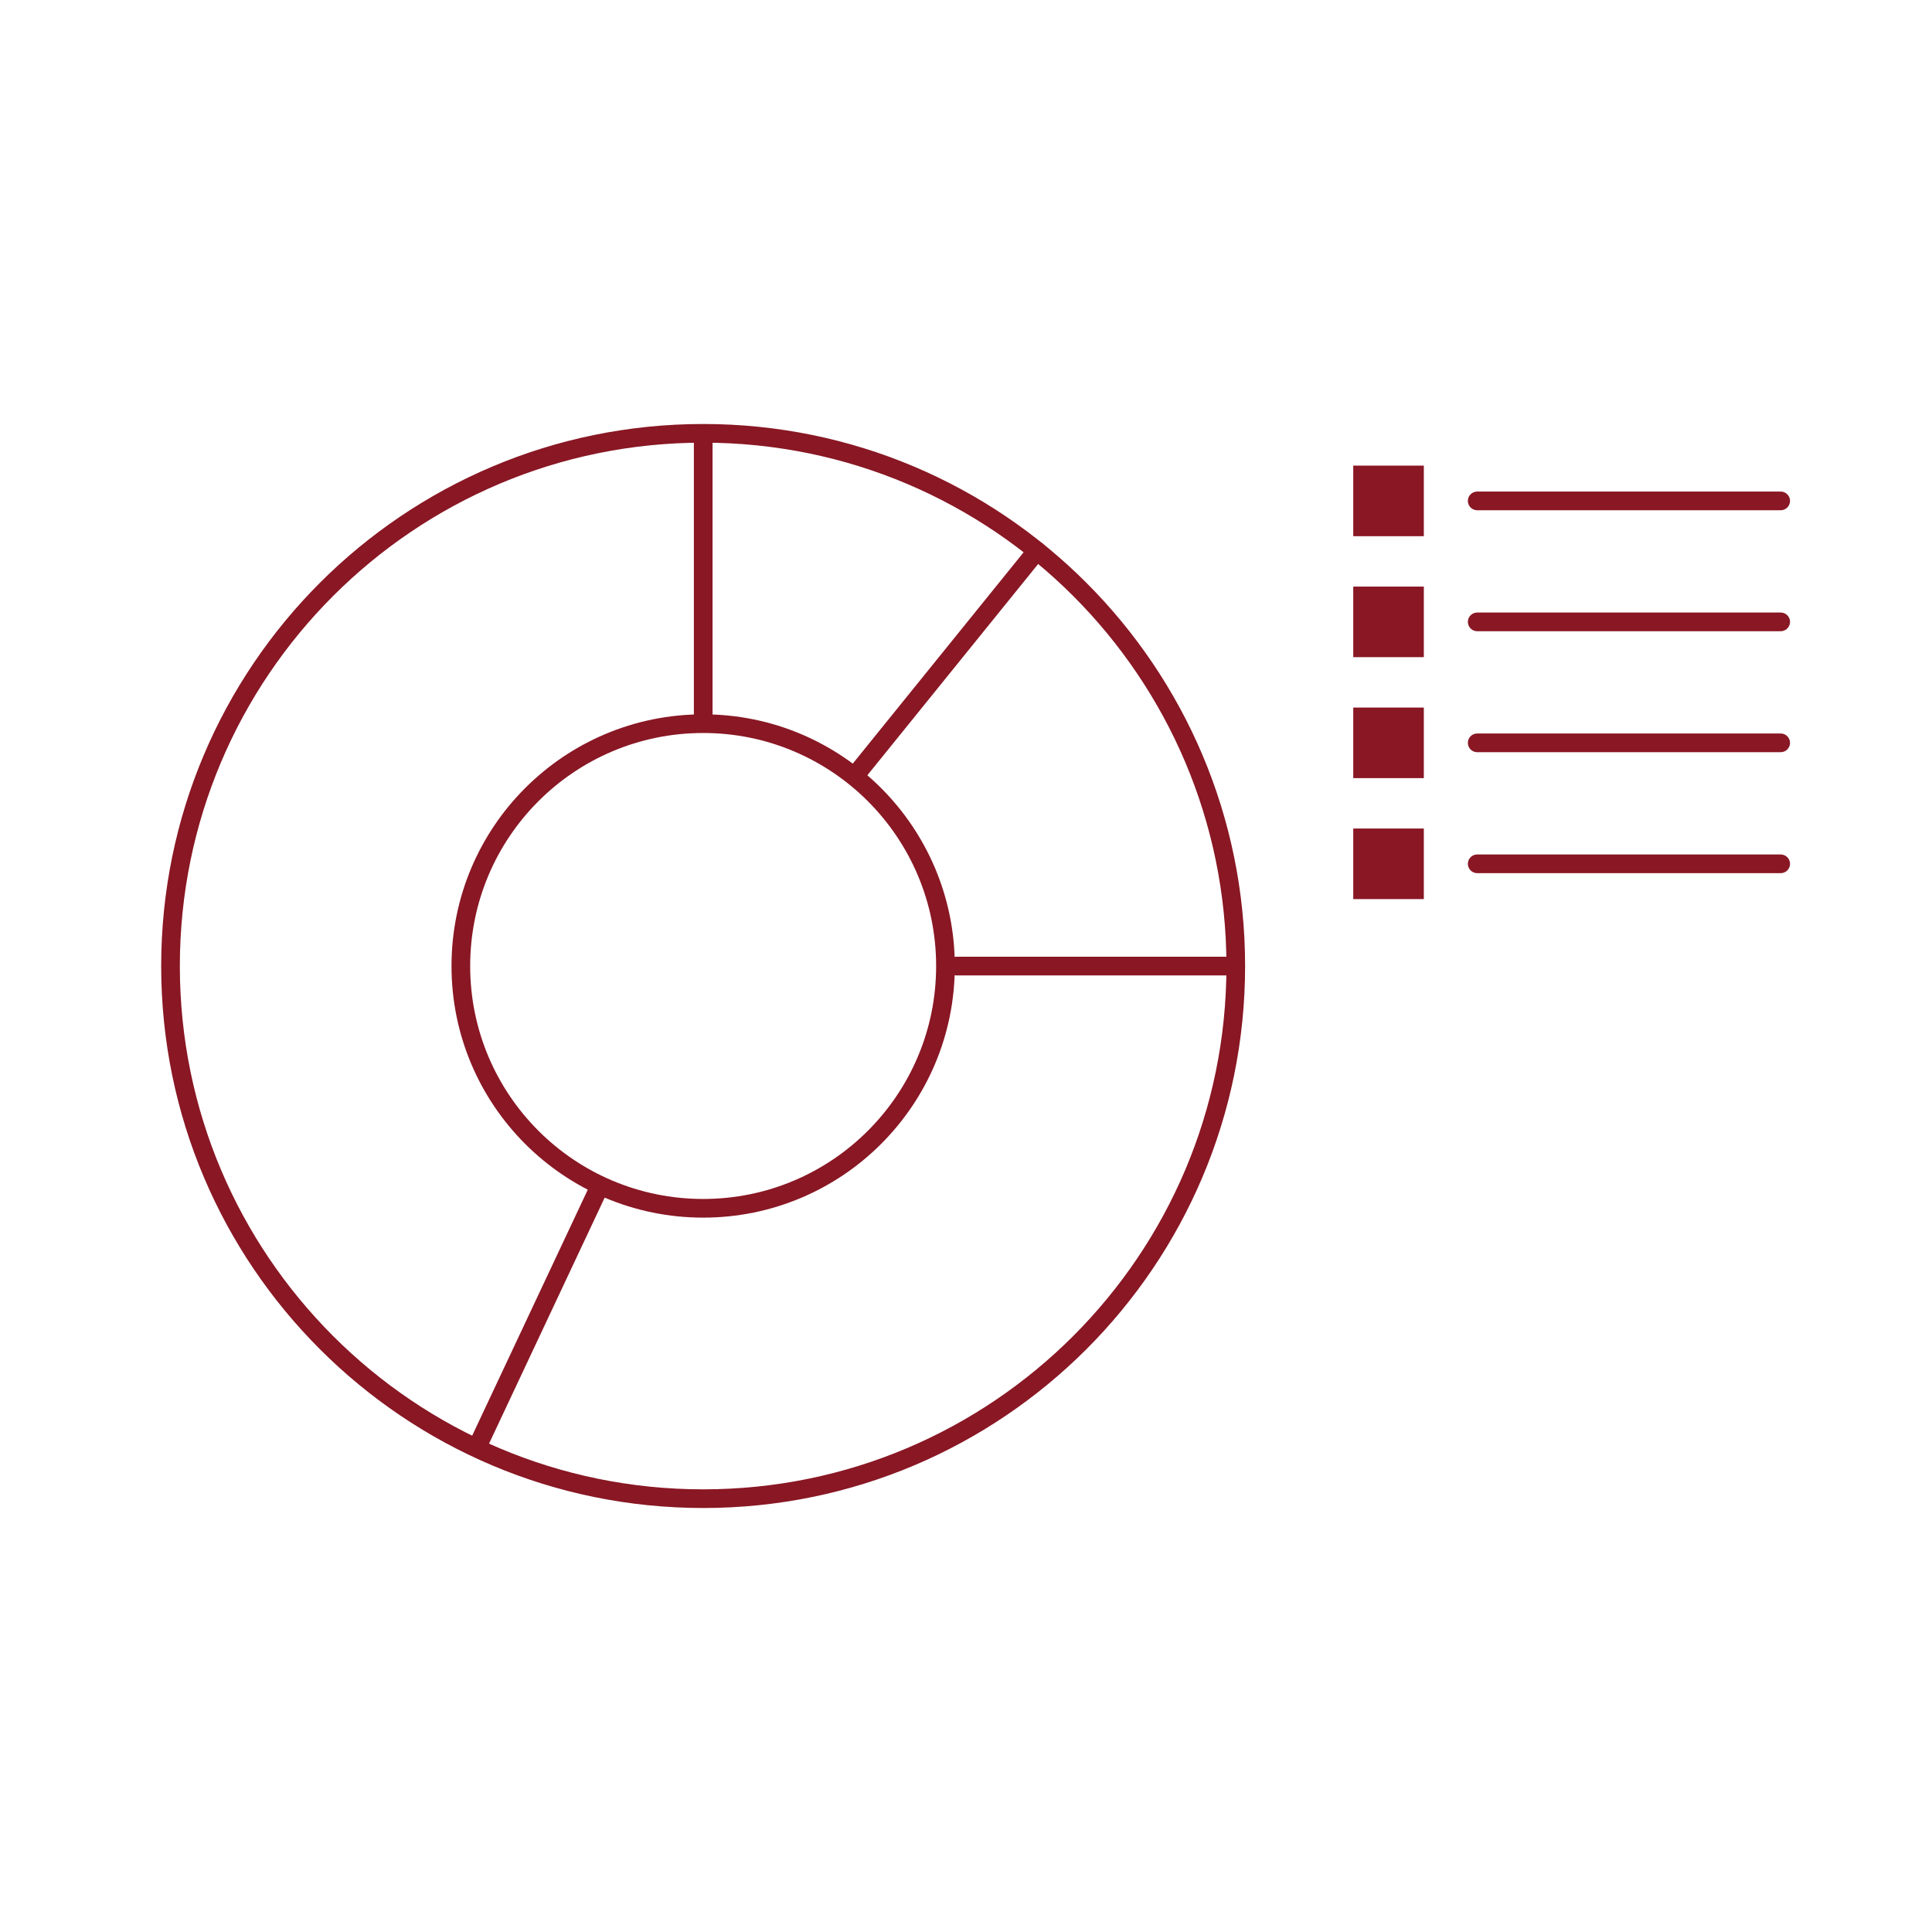
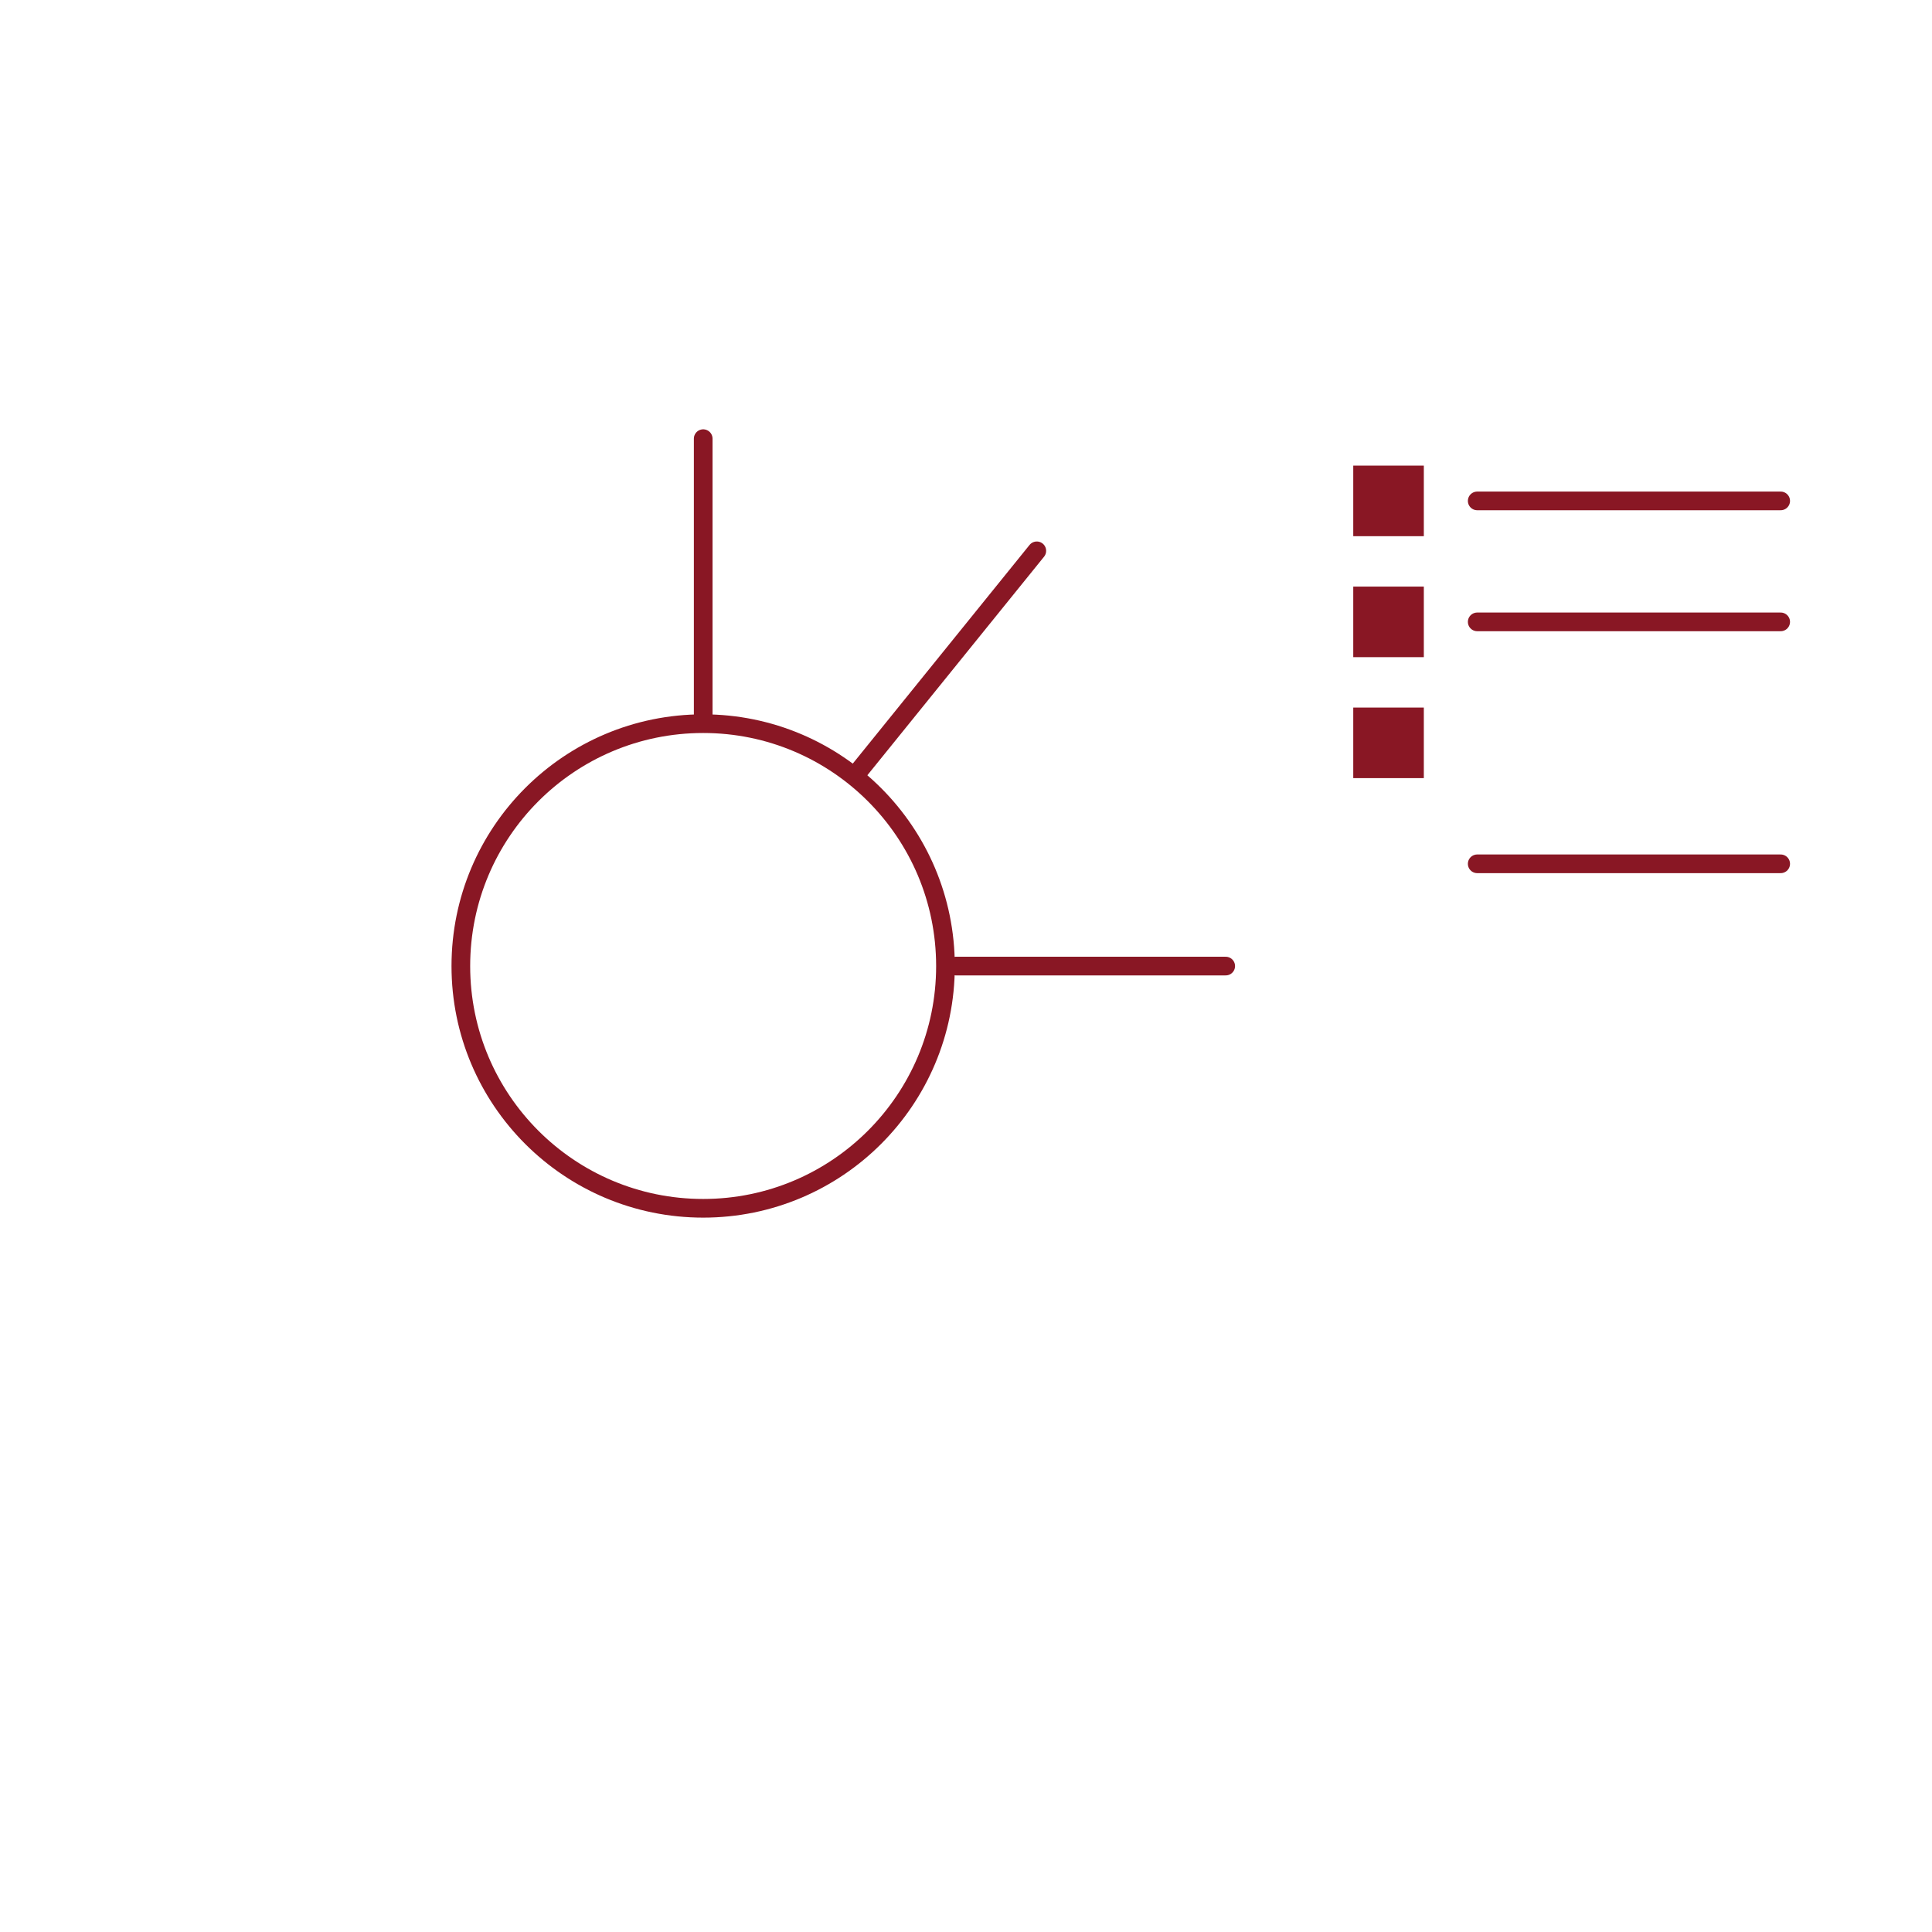
<svg xmlns="http://www.w3.org/2000/svg" version="1.1" id="Layer_1" x="0px" y="0px" width="207px" height="207px" viewBox="0 0 207 207" enable-background="new 0 0 207 207" xml:space="preserve">
  <g>
    <line fill="none" stroke="#891724" stroke-width="2" stroke-linecap="round" stroke-linejoin="round" stroke-miterlimit="10" x1="158.273" y1="53.668" x2="190.787" y2="53.668" />
    <rect x="144.992" y="49.888" fill="#891724" width="7.561" height="7.561" />
    <line fill="none" stroke="#891724" stroke-width="2" stroke-linecap="round" stroke-linejoin="round" stroke-miterlimit="10" x1="158.273" y1="66.629" x2="190.787" y2="66.629" />
    <rect x="144.992" y="62.849" fill="#891724" width="7.561" height="7.561" />
-     <line fill="none" stroke="#891724" stroke-width="2" stroke-linecap="round" stroke-linejoin="round" stroke-miterlimit="10" x1="158.273" y1="79.59" x2="190.787" y2="79.59" />
    <rect x="144.992" y="75.81" fill="#891724" width="7.561" height="7.561" />
    <line fill="none" stroke="#891724" stroke-width="2" stroke-linecap="round" stroke-linejoin="round" stroke-miterlimit="10" x1="158.273" y1="92.551" x2="190.787" y2="92.551" />
-     <rect x="144.992" y="88.771" fill="#891724" width="7.561" height="7.561" />
    <g>
-       <path fill="none" stroke="#891724" stroke-width="2" stroke-linecap="round" stroke-linejoin="round" stroke-miterlimit="10" d="    M132.404,103.508c0,31.512-25.553,57.064-57.061,57.064c-31.516,0-57.074-25.553-57.074-57.064c0-31.53,25.559-57.08,57.074-57.08    C106.848,46.428,132.404,71.979,132.404,103.508z" />
      <line fill="none" stroke="#891724" stroke-width="2" stroke-linecap="round" stroke-linejoin="round" stroke-miterlimit="10" x1="91.747" y1="82.937" x2="111.086" y2="59.017" />
      <line fill="none" stroke="#891724" stroke-width="2" stroke-linecap="round" stroke-linejoin="round" stroke-miterlimit="10" x1="75.343" y1="46.999" x2="75.343" y2="76.554" />
      <line fill="none" stroke="#891724" stroke-width="2" stroke-linecap="round" stroke-linejoin="round" stroke-miterlimit="10" x1="102.42" y1="103.508" x2="131.326" y2="103.508" />
-       <line fill="none" stroke="#891724" stroke-width="2" stroke-linecap="round" stroke-linejoin="round" stroke-miterlimit="10" x1="51.39" y1="154.468" x2="63.973" y2="127.697" />
    </g>
    <path fill="none" stroke="#891724" stroke-width="2" stroke-linecap="round" stroke-linejoin="round" stroke-miterlimit="10" d="   M101.3,103.508c0,14.332-11.623,25.952-25.957,25.952c-14.347,0-25.967-11.62-25.967-25.952c0-14.354,11.62-25.973,25.967-25.973   C89.677,77.535,101.3,89.161,101.3,103.508z" />
  </g>
</svg>